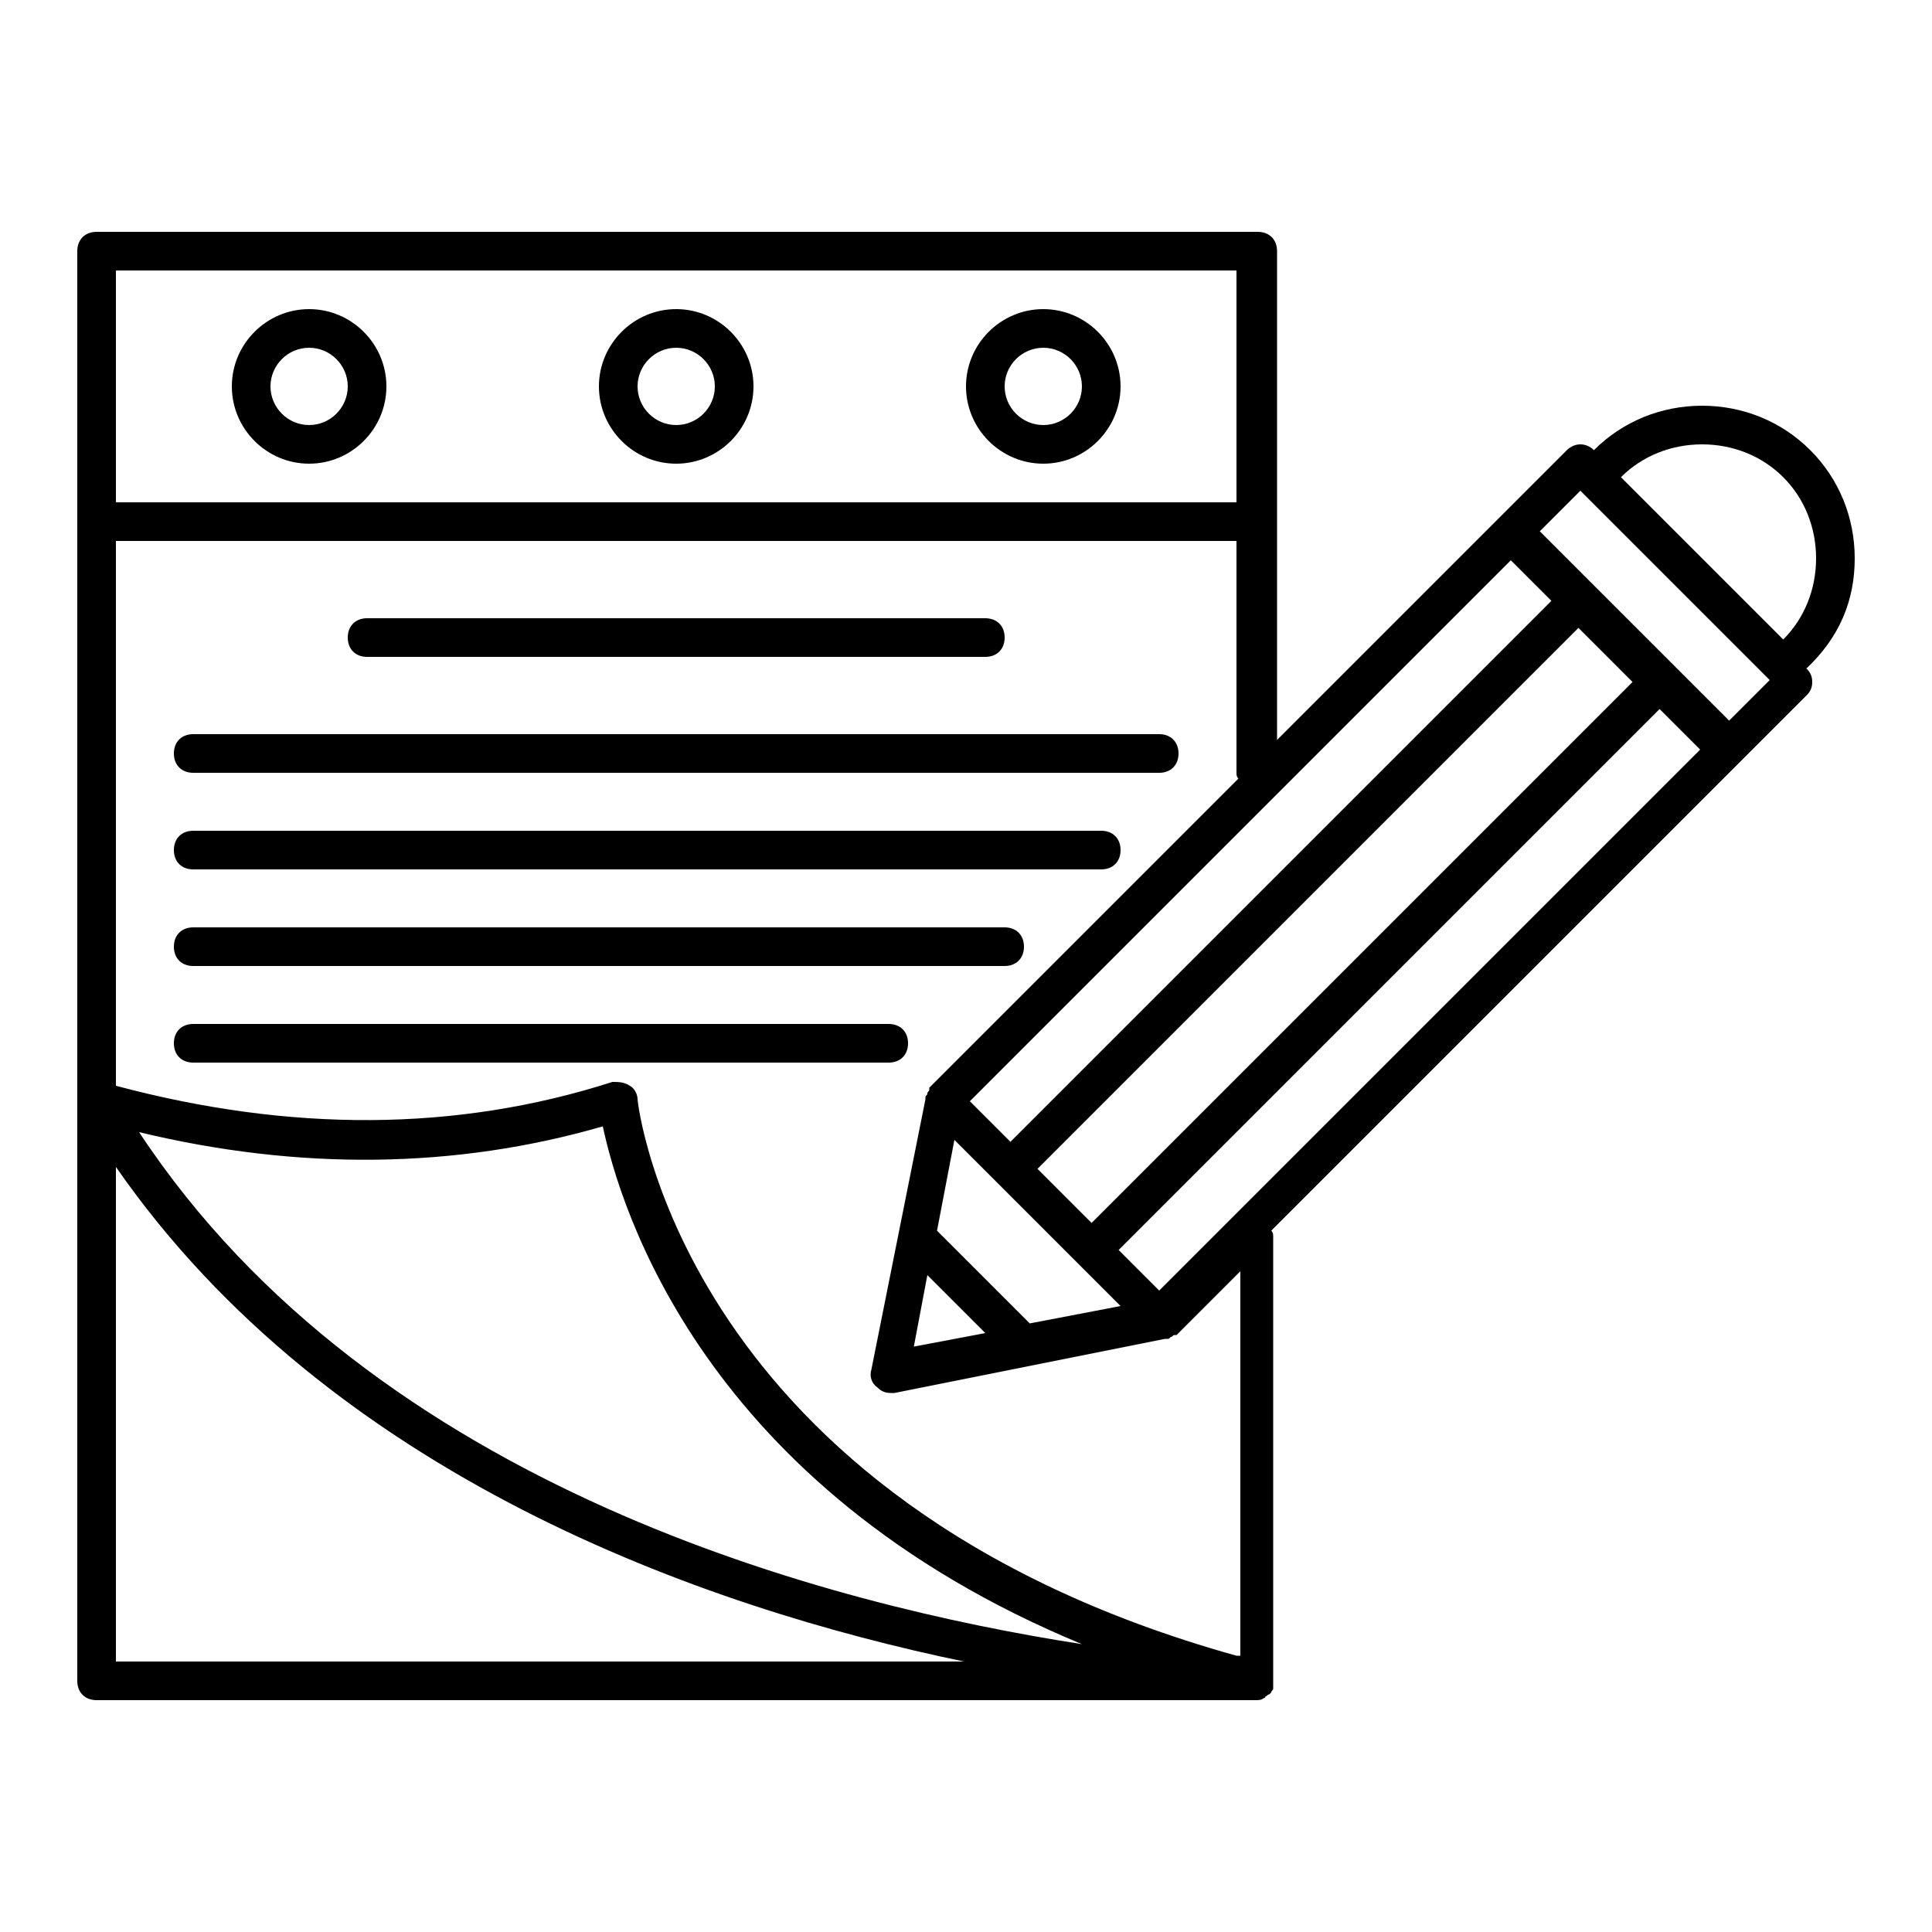
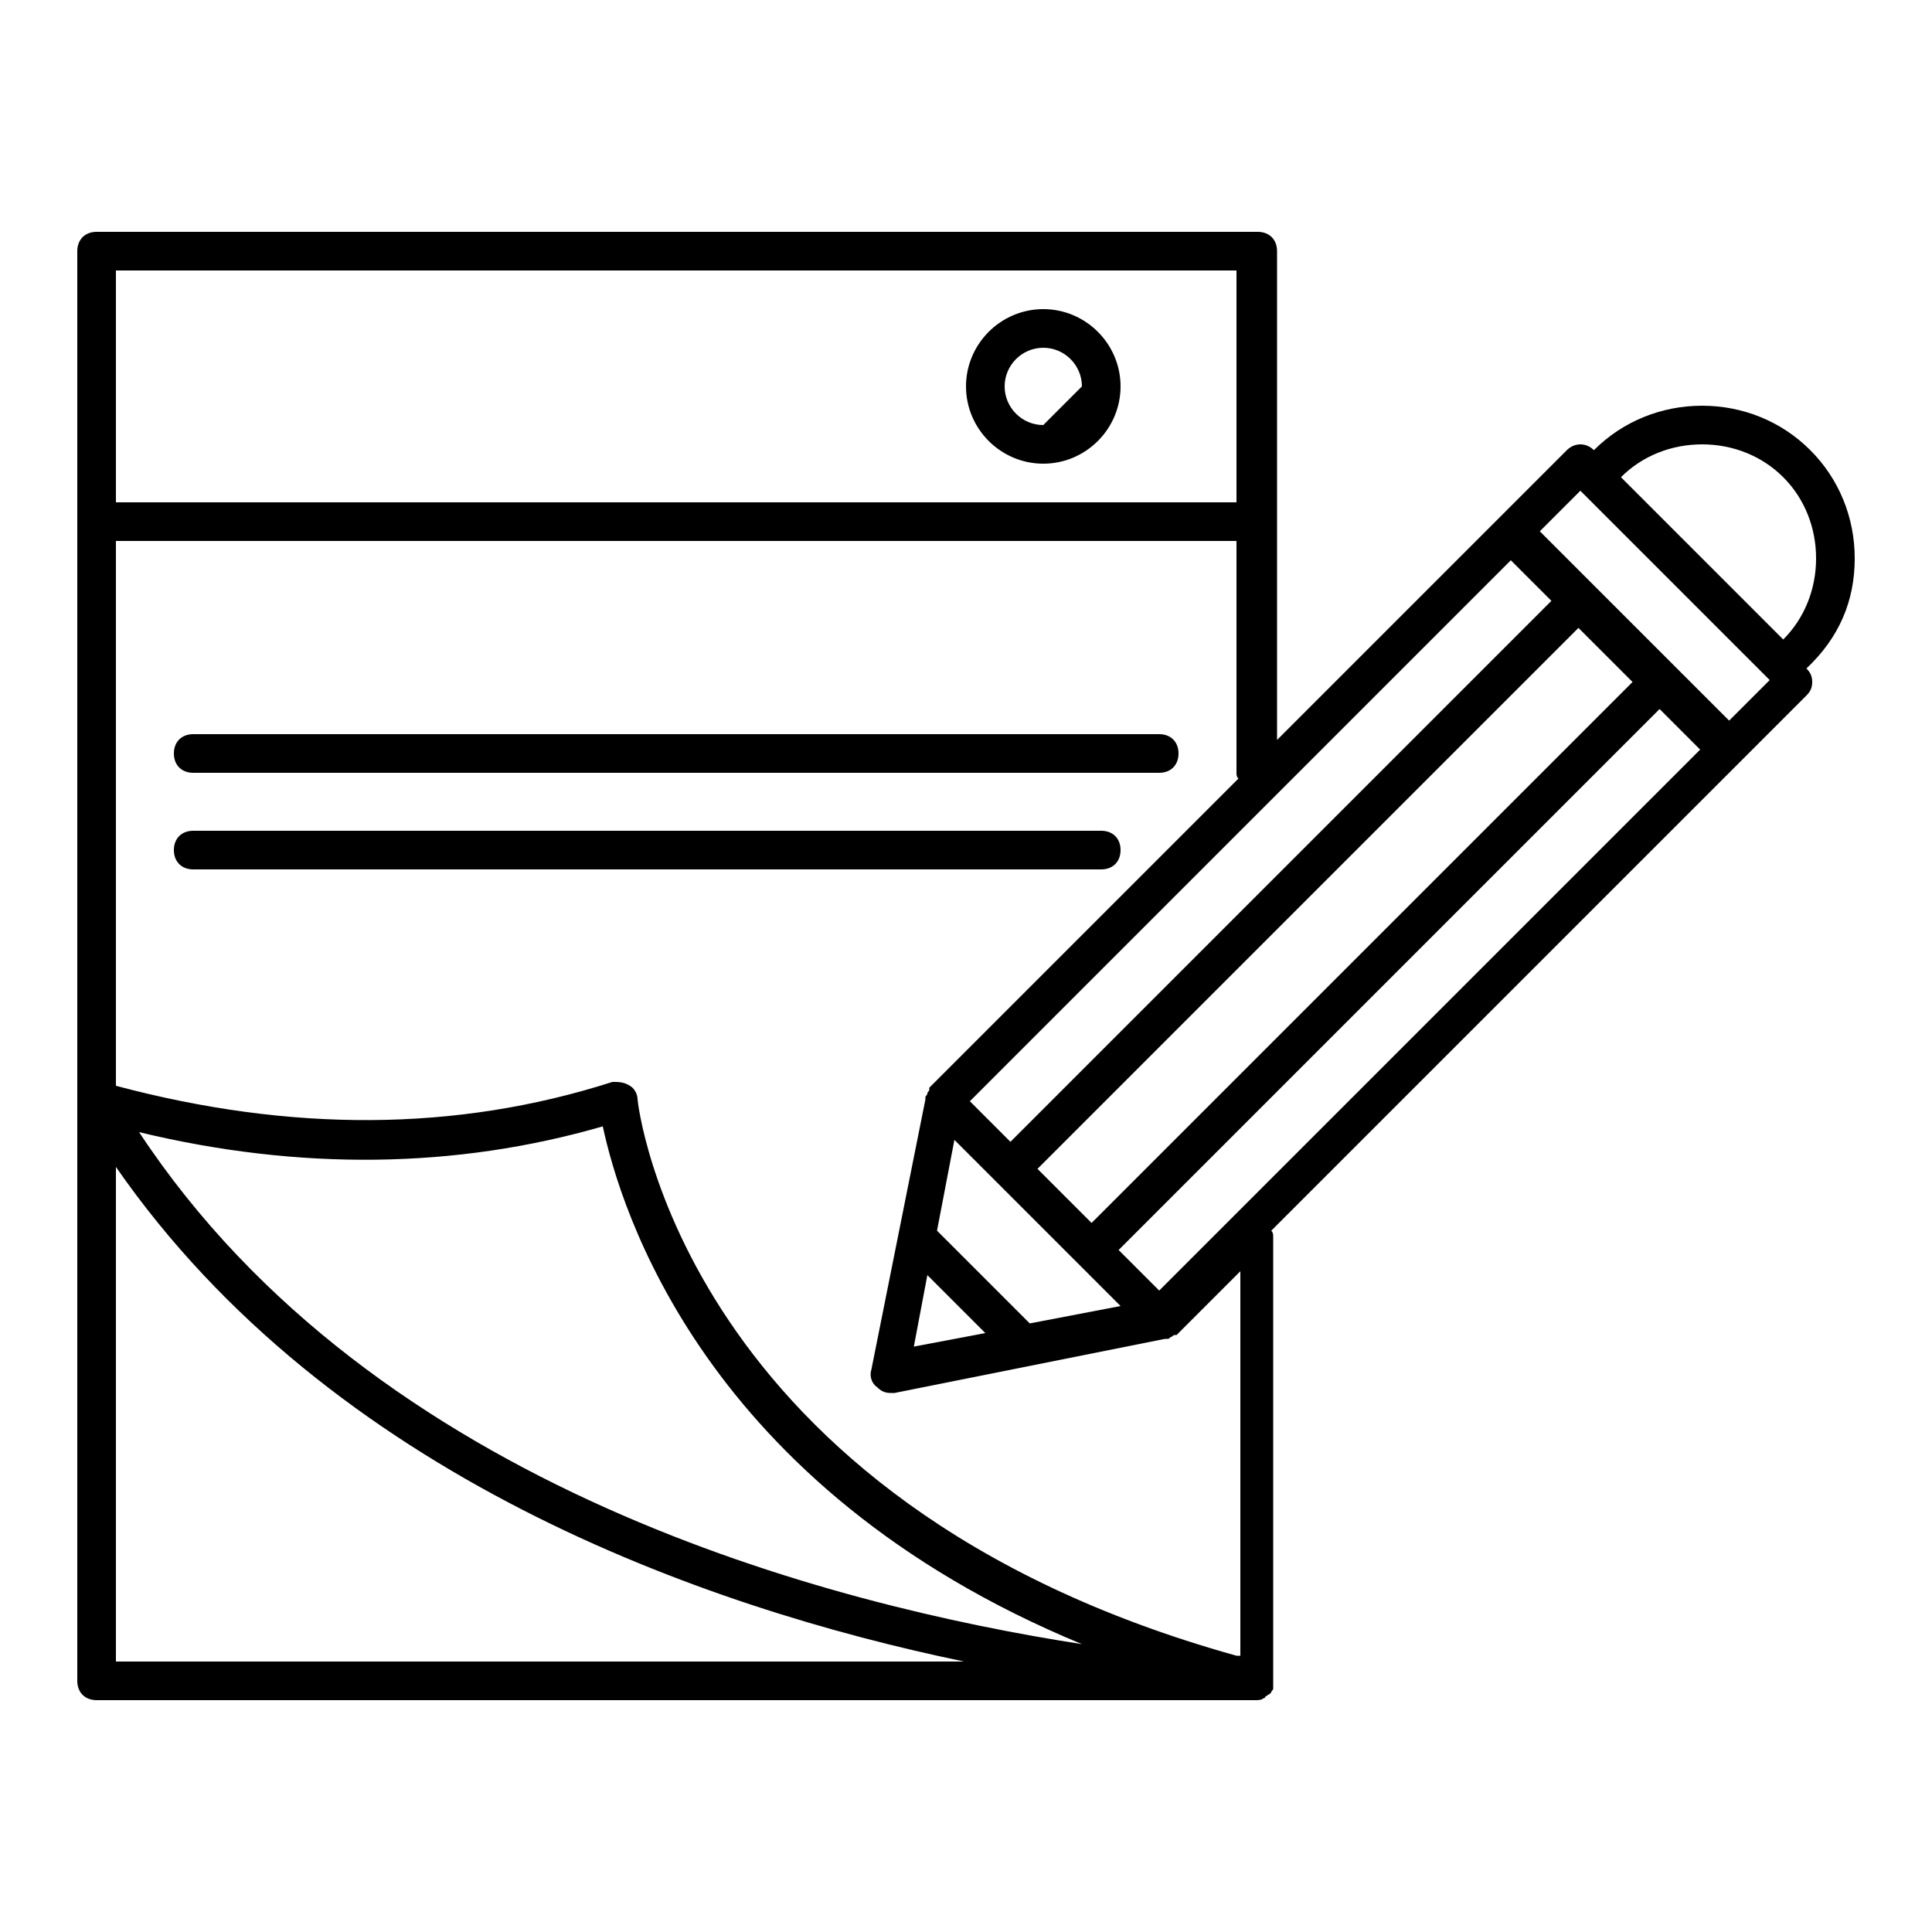
<svg xmlns="http://www.w3.org/2000/svg" fill="#000000" width="800px" height="800px" viewBox="0 0 100 100" version="1.1" xml:space="preserve">
  <g id="news_updates" />
  <g id="newspaper" />
  <g id="fake_news" />
  <g id="secret_document" />
  <g id="interview" />
  <g id="reporter" />
  <g id="id_card" />
  <g id="camera" />
  <g id="television" />
  <g id="crime_scane" />
  <g id="note">
    <g>
-       <path d="M35,16c-2.2,0-4,1.8-4,4s1.8,4,4,4s4-1.8,4-4S37.2,16,35,16z M35,22c-1.1,0-2-0.9-2-2s0.9-2,2-2s2,0.9,2,2S36.1,22,35,22z    " />
-       <path d="M16,16c-2.2,0-4,1.8-4,4s1.8,4,4,4s4-1.8,4-4S18.2,16,16,16z M16,22c-1.1,0-2-0.9-2-2s0.9-2,2-2s2,0.9,2,2S17.1,22,16,22z    " />
-       <path d="M54,16c-2.2,0-4,1.8-4,4s1.8,4,4,4s4-1.8,4-4S56.2,16,54,16z M54,22c-1.1,0-2-0.9-2-2s0.9-2,2-2s2,0.9,2,2S55.1,22,54,22z    " />
+       <path d="M54,16c-2.2,0-4,1.8-4,4s1.8,4,4,4s4-1.8,4-4S56.2,16,54,16z M54,22c-1.1,0-2-0.9-2-2s0.9-2,2-2s2,0.9,2,2z    " />
      <path d="M96,28.9c0-2.1-0.8-4.1-2.3-5.6c-1.5-1.5-3.5-2.3-5.6-2.3c-2.1,0-4.1,0.8-5.6,2.3c-0.4-0.4-1-0.4-1.4,0l-15,15V27V13    c0-0.6-0.4-1-1-1H5c-0.6,0-1,0.4-1,1v14v60c0,0.6,0.4,1,1,1h60h0c0,0,0,0,0,0c0.1,0,0.3,0,0.4-0.1c0,0,0.1,0,0.1-0.1    c0.1,0,0.1-0.1,0.2-0.1c0,0,0.1-0.1,0.1-0.1c0-0.1,0.1-0.1,0.1-0.2c0,0,0-0.1,0-0.1c0,0,0-0.1,0-0.1c0,0,0,0,0-0.1c0,0,0,0,0-0.1    V64c0-0.1,0-0.2-0.1-0.3l24.2-24.2c0,0,0,0,0,0s0,0,0,0l3.5-3.5c0.2-0.2,0.3-0.4,0.3-0.7c0-0.3-0.1-0.5-0.3-0.7    C95.2,33,96,31.1,96,28.9z M88.1,23c1.6,0,3.1,0.6,4.2,1.7c1.1,1.1,1.7,2.6,1.7,4.2c0,1.6-0.6,3.1-1.7,4.2l-8.4-8.4    C85,23.6,86.5,23,88.1,23z M60,66.8l-2.1-2.1l28-28l2.1,2.1L60,66.8z M48,66l3,3l-3.7,0.7L48,66z M53.3,68.5l-4.8-4.8l0.9-4.7    l8.6,8.6L53.3,68.5z M56.5,63.3l-2.8-2.8l28-28l2.8,2.8L56.5,63.3z M52.3,59.1L50.2,57l28-28l2.1,2.1L52.3,59.1z M6,14h58v12H6V14    z M6,86V60.4c11.1,16,30.4,22.8,43.9,25.6H6z M7.2,58.6c8.3,2,16.4,1.9,24-0.3c0.9,4.2,5.2,18.7,24.8,26.8    C43.1,83.1,19.4,77.1,7.2,58.6z M64,85.7c-28.7-8-31-28.6-31-28.8c0-0.3-0.2-0.6-0.4-0.7C32.3,56,32,56,31.7,56    C23.6,58.6,15,58.6,6,56.2V28h58v12c0,0.1,0,0.2,0.1,0.3l-16,16c0,0,0,0,0,0.1c0,0.1-0.1,0.1-0.1,0.2c0,0.1-0.1,0.1-0.1,0.2    c0,0,0,0.1,0,0.1l-2.8,14c-0.1,0.3,0,0.7,0.3,0.9c0.2,0.2,0.4,0.3,0.7,0.3c0.1,0,0.1,0,0.2,0l14-2.8c0,0,0.1,0,0.1,0    c0.1,0,0.1,0,0.2-0.1c0.1,0,0.1-0.1,0.2-0.1c0,0,0.1,0,0.1,0l3.3-3.3V85.7z M89.5,37.3l-9.8-9.8l2.1-2.1l9.8,9.8L89.5,37.3z" />
-       <path d="M19,34h32c0.6,0,1-0.4,1-1s-0.4-1-1-1H19c-0.6,0-1,0.4-1,1S18.4,34,19,34z" />
      <path d="M10,40h50c0.6,0,1-0.4,1-1s-0.4-1-1-1H10c-0.6,0-1,0.4-1,1S9.4,40,10,40z" />
      <path d="M10,45h47c0.6,0,1-0.4,1-1s-0.4-1-1-1H10c-0.6,0-1,0.4-1,1S9.4,45,10,45z" />
-       <path d="M10,50h42c0.6,0,1-0.4,1-1s-0.4-1-1-1H10c-0.6,0-1,0.4-1,1S9.4,50,10,50z" />
-       <path d="M47,54c0-0.6-0.4-1-1-1H10c-0.6,0-1,0.4-1,1s0.4,1,1,1h36C46.6,55,47,54.6,47,54z" />
    </g>
  </g>
  <g id="recorder" />
  <g id="station_television" />
  <g id="file_storage" />
  <g id="news_anchor" />
  <g id="trending_news" />
  <g id="world_news" />
  <g id="document" />
  <g id="radio" />
  <g id="video_recorder" />
</svg>